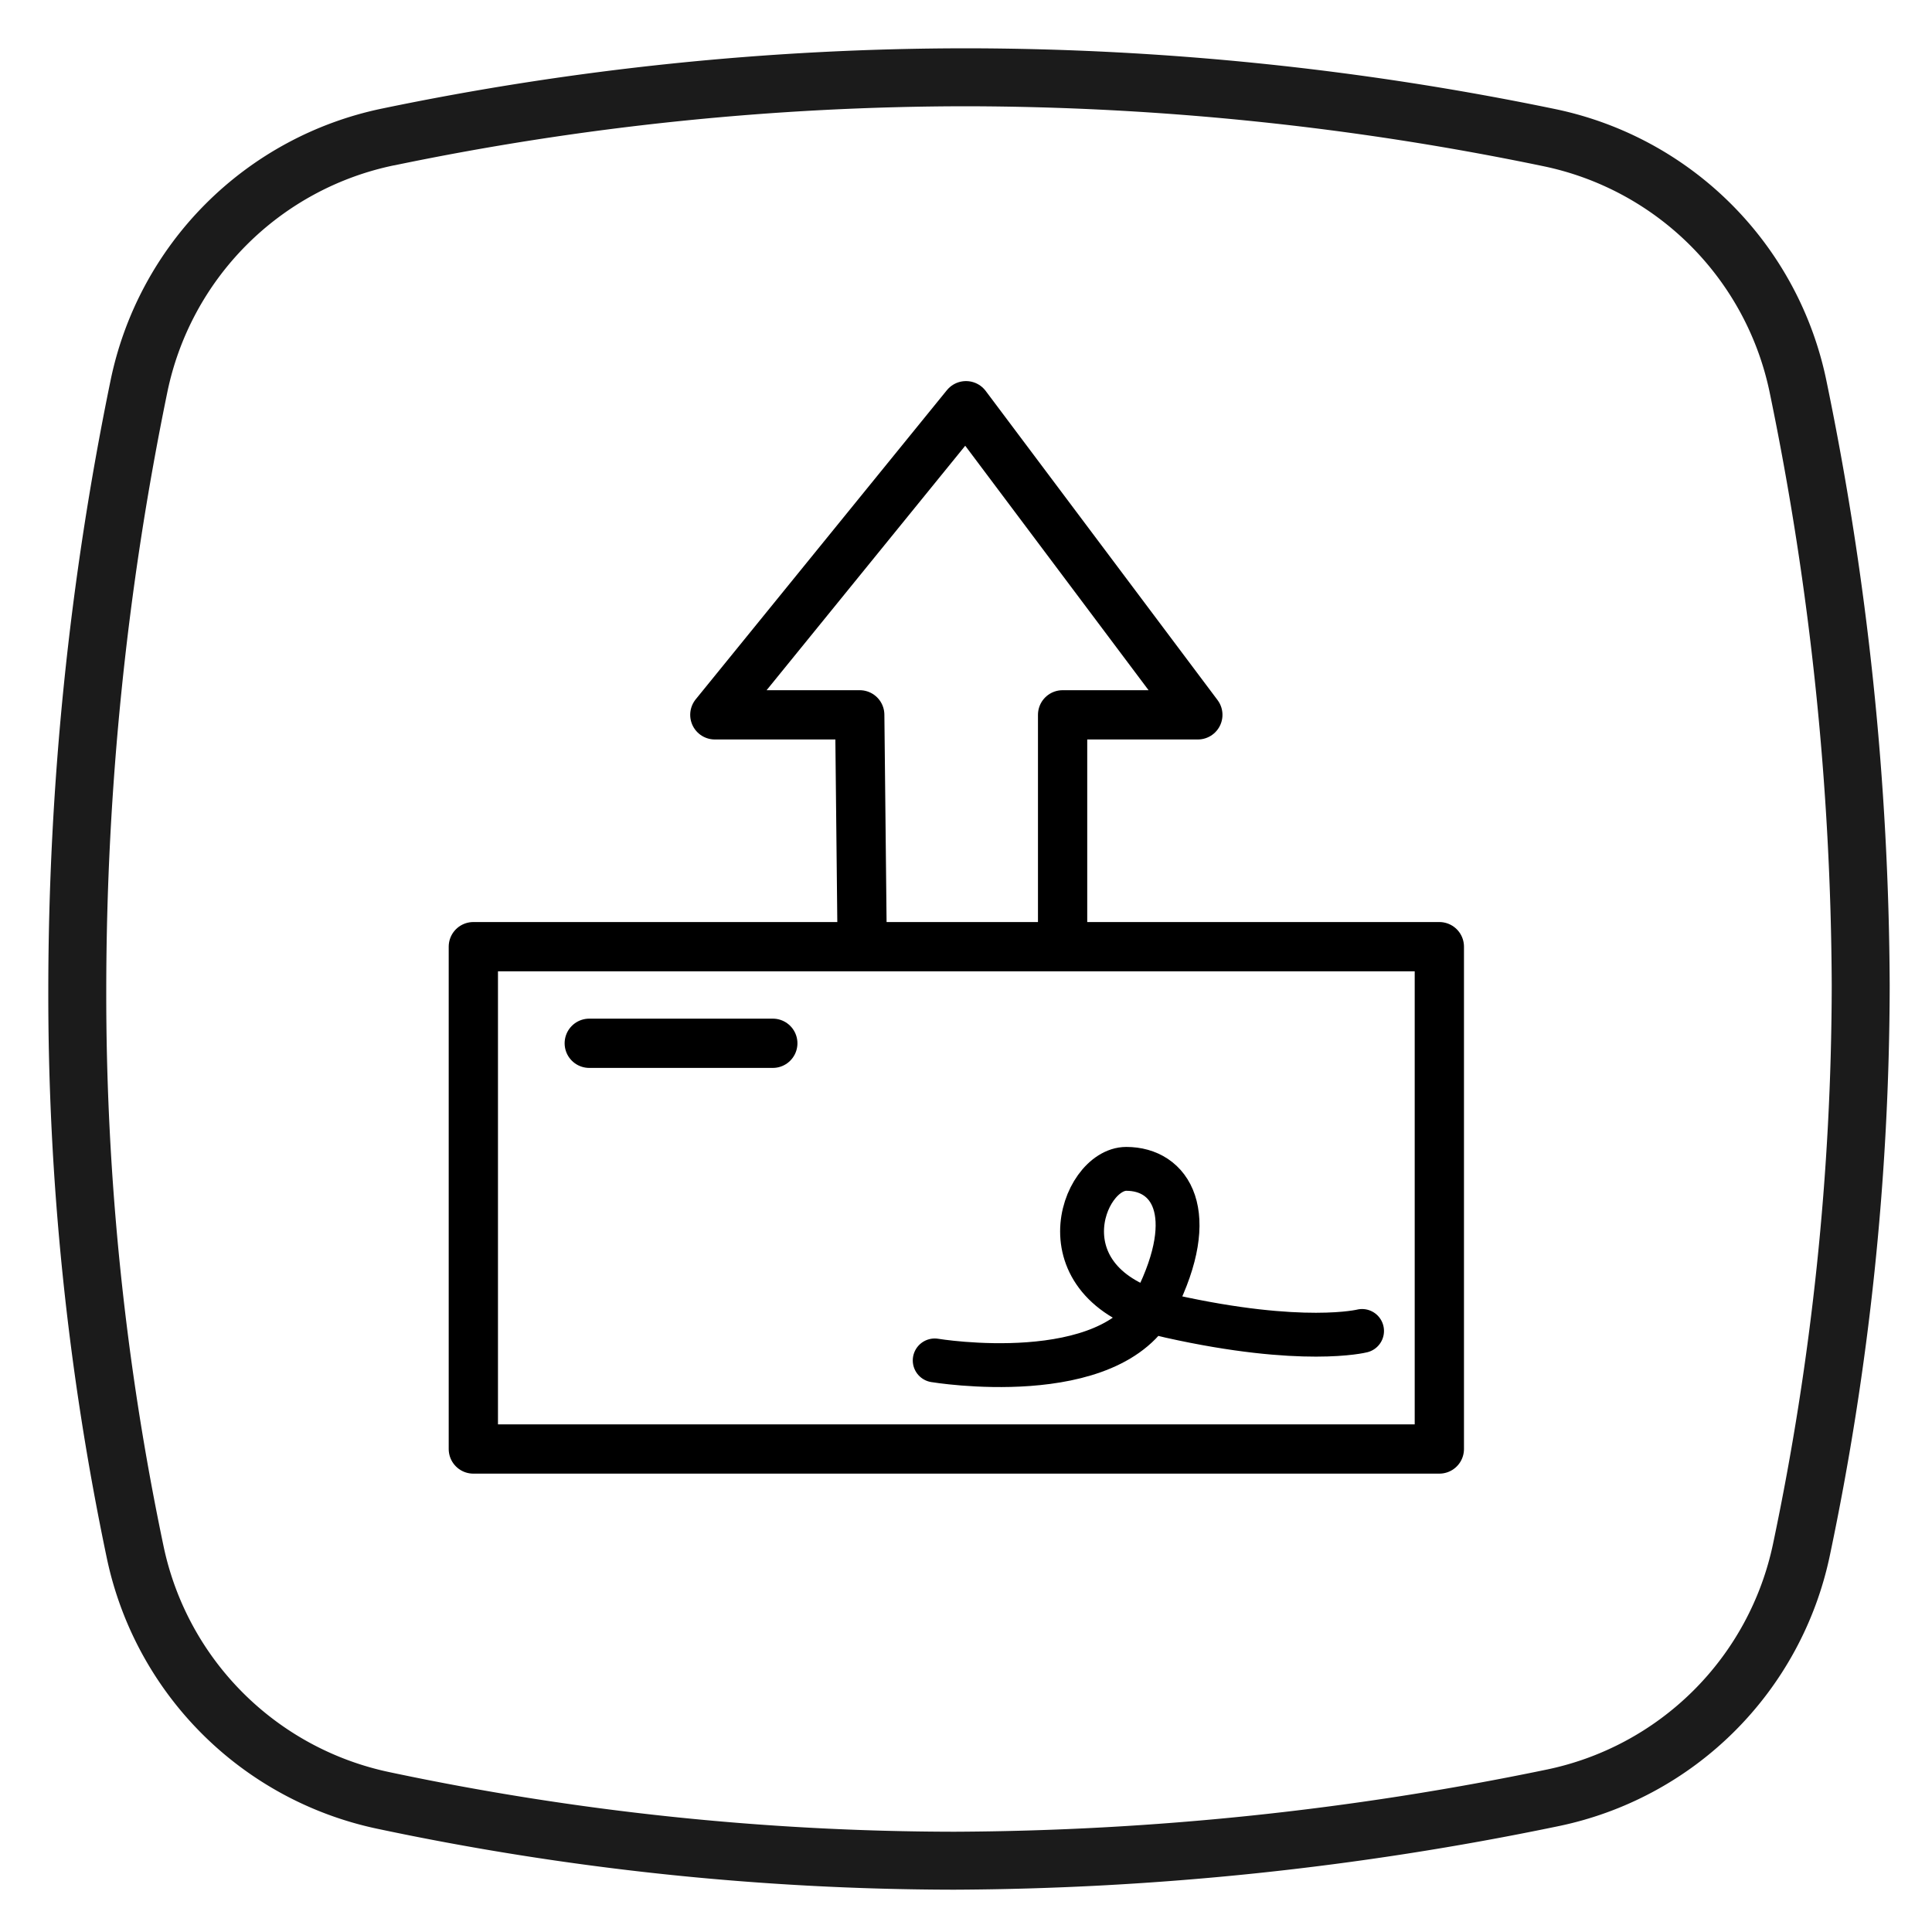
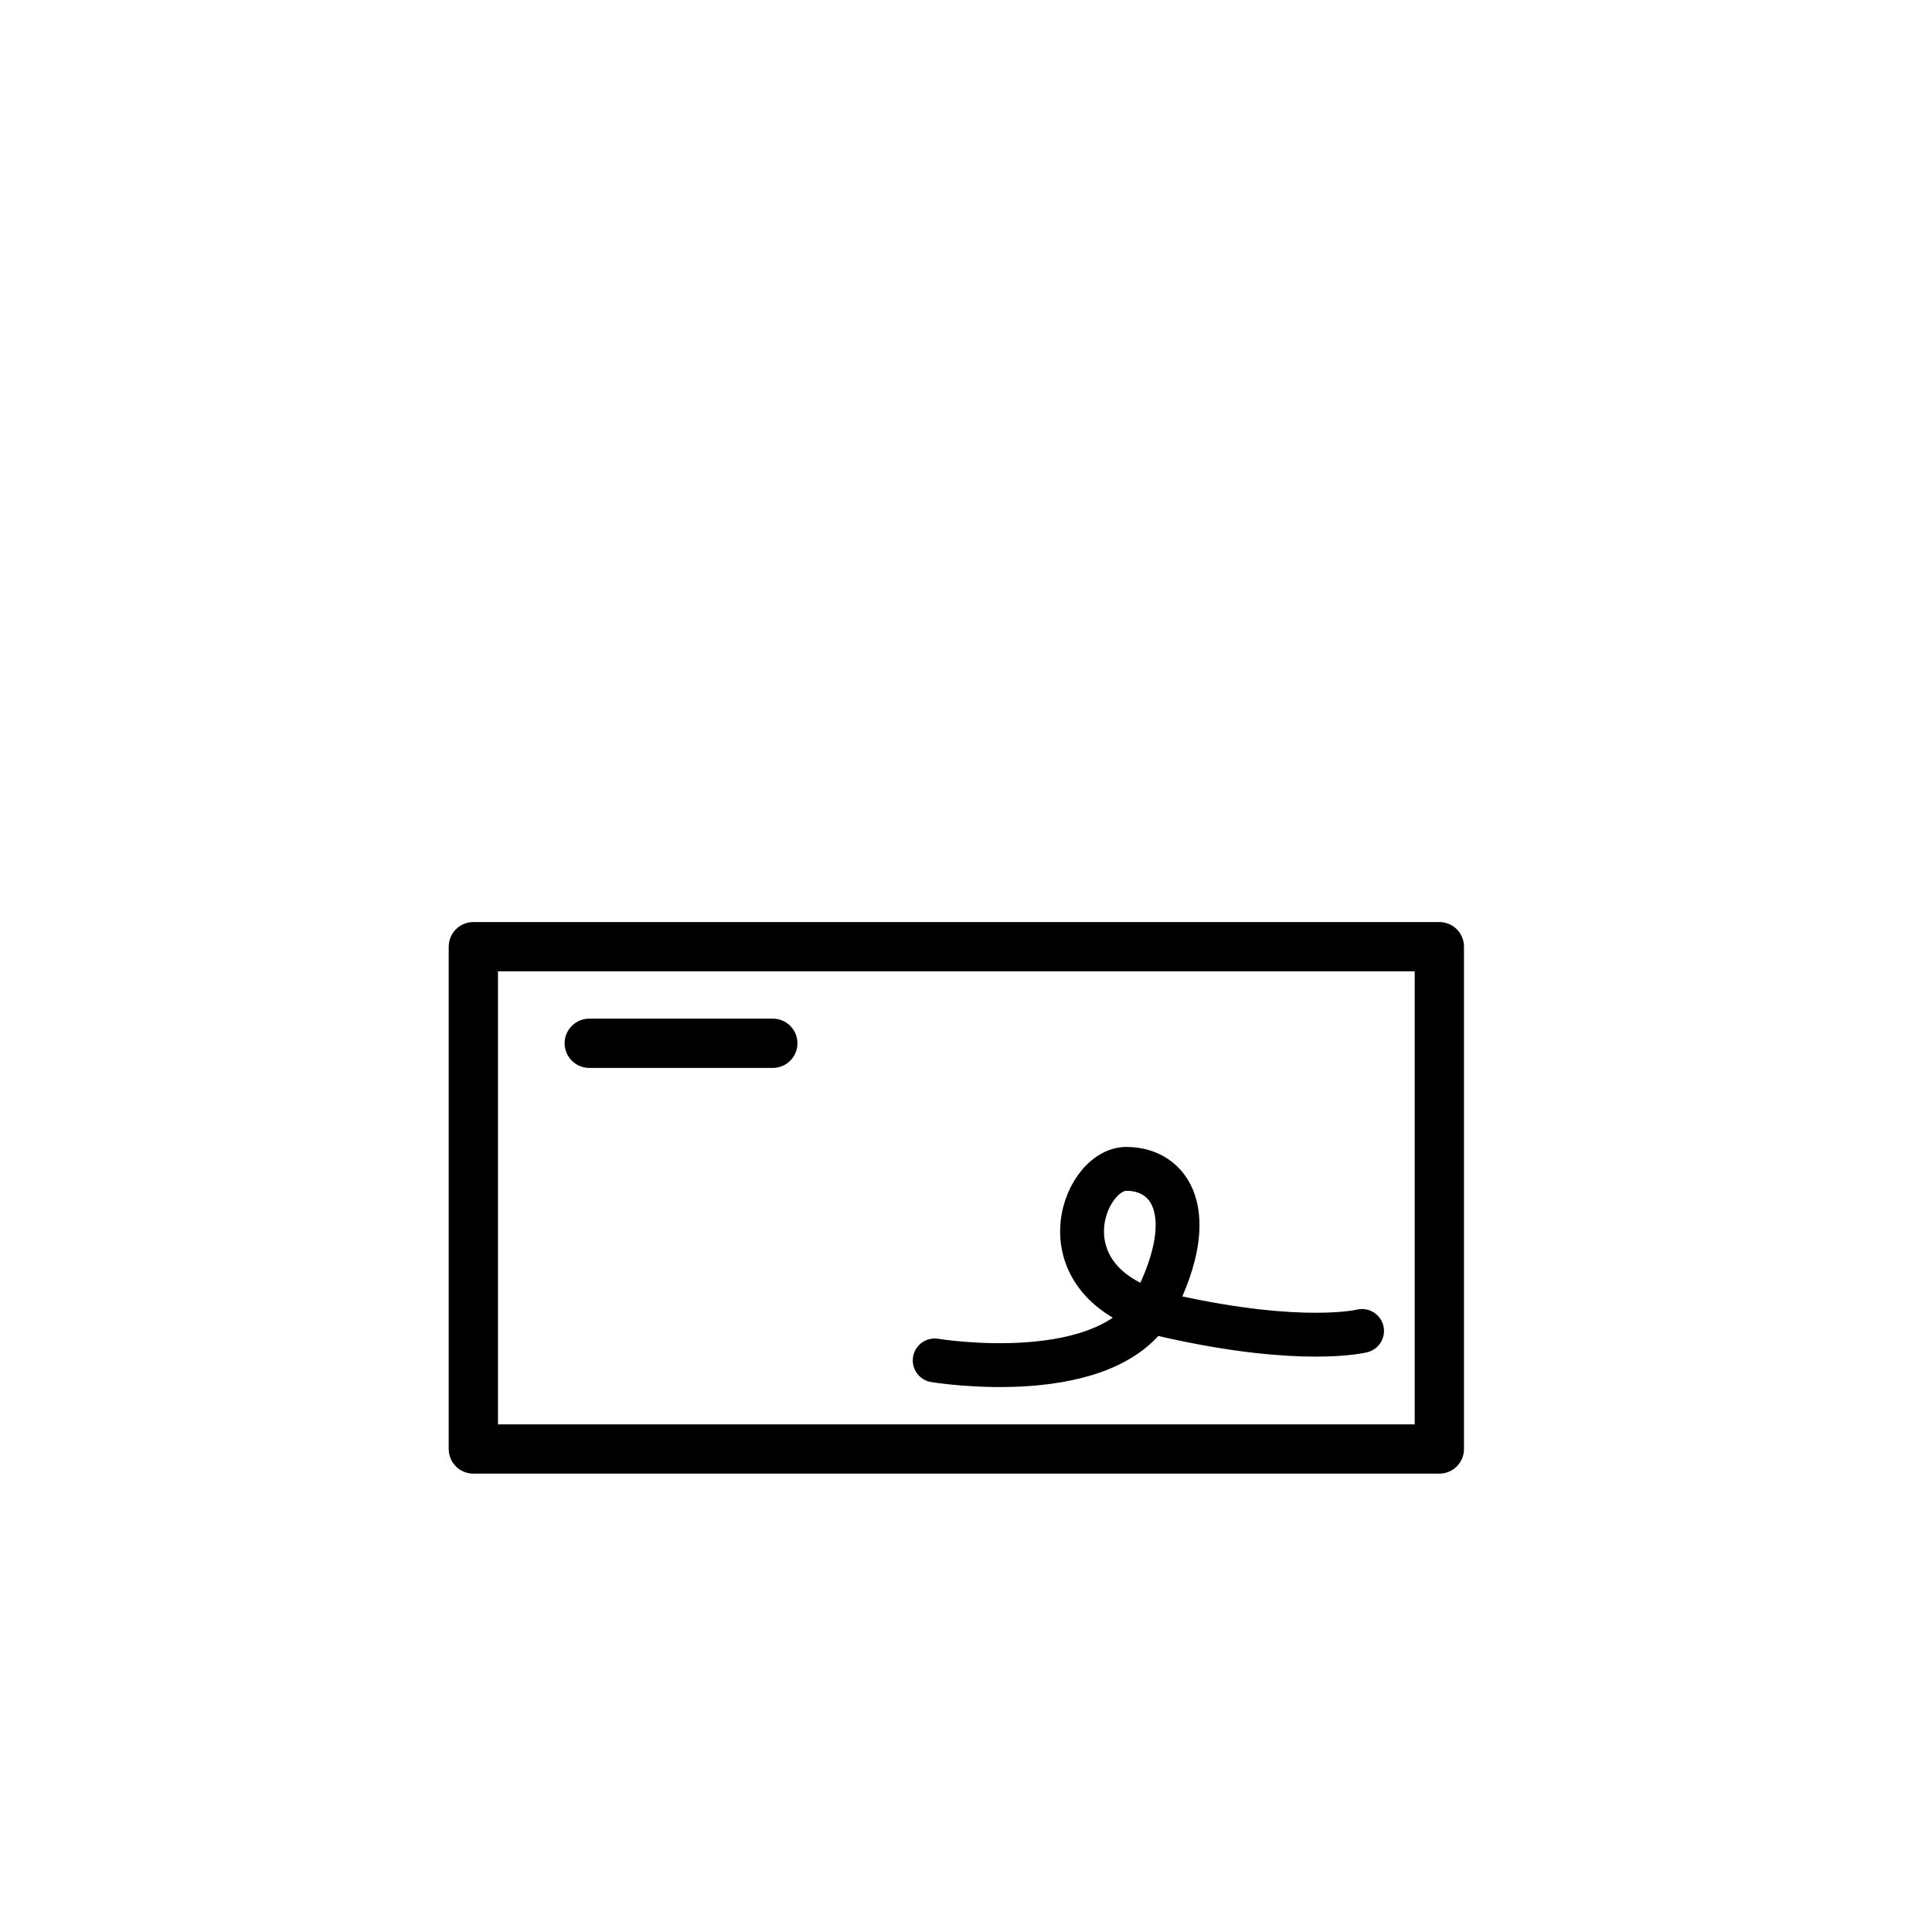
<svg xmlns="http://www.w3.org/2000/svg" viewBox="0 0 200 200">
  <title>Artboard 1 copy 7</title>
  <g id="faf77053-f16a-47cd-ae70-267c08ffd851" data-name="n26-icon-savings">
-     <path d="M98.77,195.62A289.78,289.78,0,0,1,39,189.3,36.26,36.26,0,0,1,11.08,161.4,284.06,284.06,0,0,1,5,102.31a313.82,313.82,0,0,1,6.43-62.85A36.2,36.2,0,0,1,39.54,11.24h0A298.16,298.16,0,0,1,100,5a301.82,301.82,0,0,1,60.94,6.28A36.18,36.18,0,0,1,189.1,39.56,314.7,314.7,0,0,1,195.62,102a288.43,288.43,0,0,1-6.19,59,36.2,36.2,0,0,1-28.23,28.07A313.9,313.9,0,0,1,98.77,195.62Zm-58-178.5A30.21,30.21,0,0,0,17.31,40.66,307.81,307.81,0,0,0,11,102.31a278.09,278.09,0,0,0,5.95,57.84,30.26,30.26,0,0,0,23.31,23.29,283.77,283.77,0,0,0,58.52,6.18A307.93,307.93,0,0,0,160,183.21a30.21,30.21,0,0,0,23.55-23.42A282.44,282.44,0,0,0,189.62,102a308.7,308.7,0,0,0-6.39-61.21,30.19,30.19,0,0,0-23.53-23.6A295.82,295.82,0,0,0,100,11a292.14,292.14,0,0,0-59.2,6.12Z" fill="#1b1b1b" />
-   </g>
+     </g>
  <g id="5627c568-b1c5-4a93-a858-497debda9cc9" data-name="Layer 7">
    <rect x="49" y="98" width="100" height="52" fill="none" stroke="#000" stroke-linecap="round" stroke-linejoin="round" stroke-width="5.1" />
    <line x1="61" y1="108" x2="80" y2="108" fill="none" stroke="#000" stroke-linecap="round" stroke-linejoin="round" stroke-width="5.1" />
-     <polyline points="89.25 97.5 89 74 74 74 100 42 124 74 110 74 110 97.75" fill="none" stroke="#000" stroke-linecap="round" stroke-linejoin="round" stroke-width="5.1" />
    <path d="M96.76,140.83s18.31,3.05,22.88-6.1S121.17,121,116.59,121s-9.15,12.2,4.58,15.26S141,137.78,141,137.78" fill="none" stroke="#000" stroke-linecap="round" stroke-linejoin="round" stroke-width="4.54" />
  </g>
</svg>